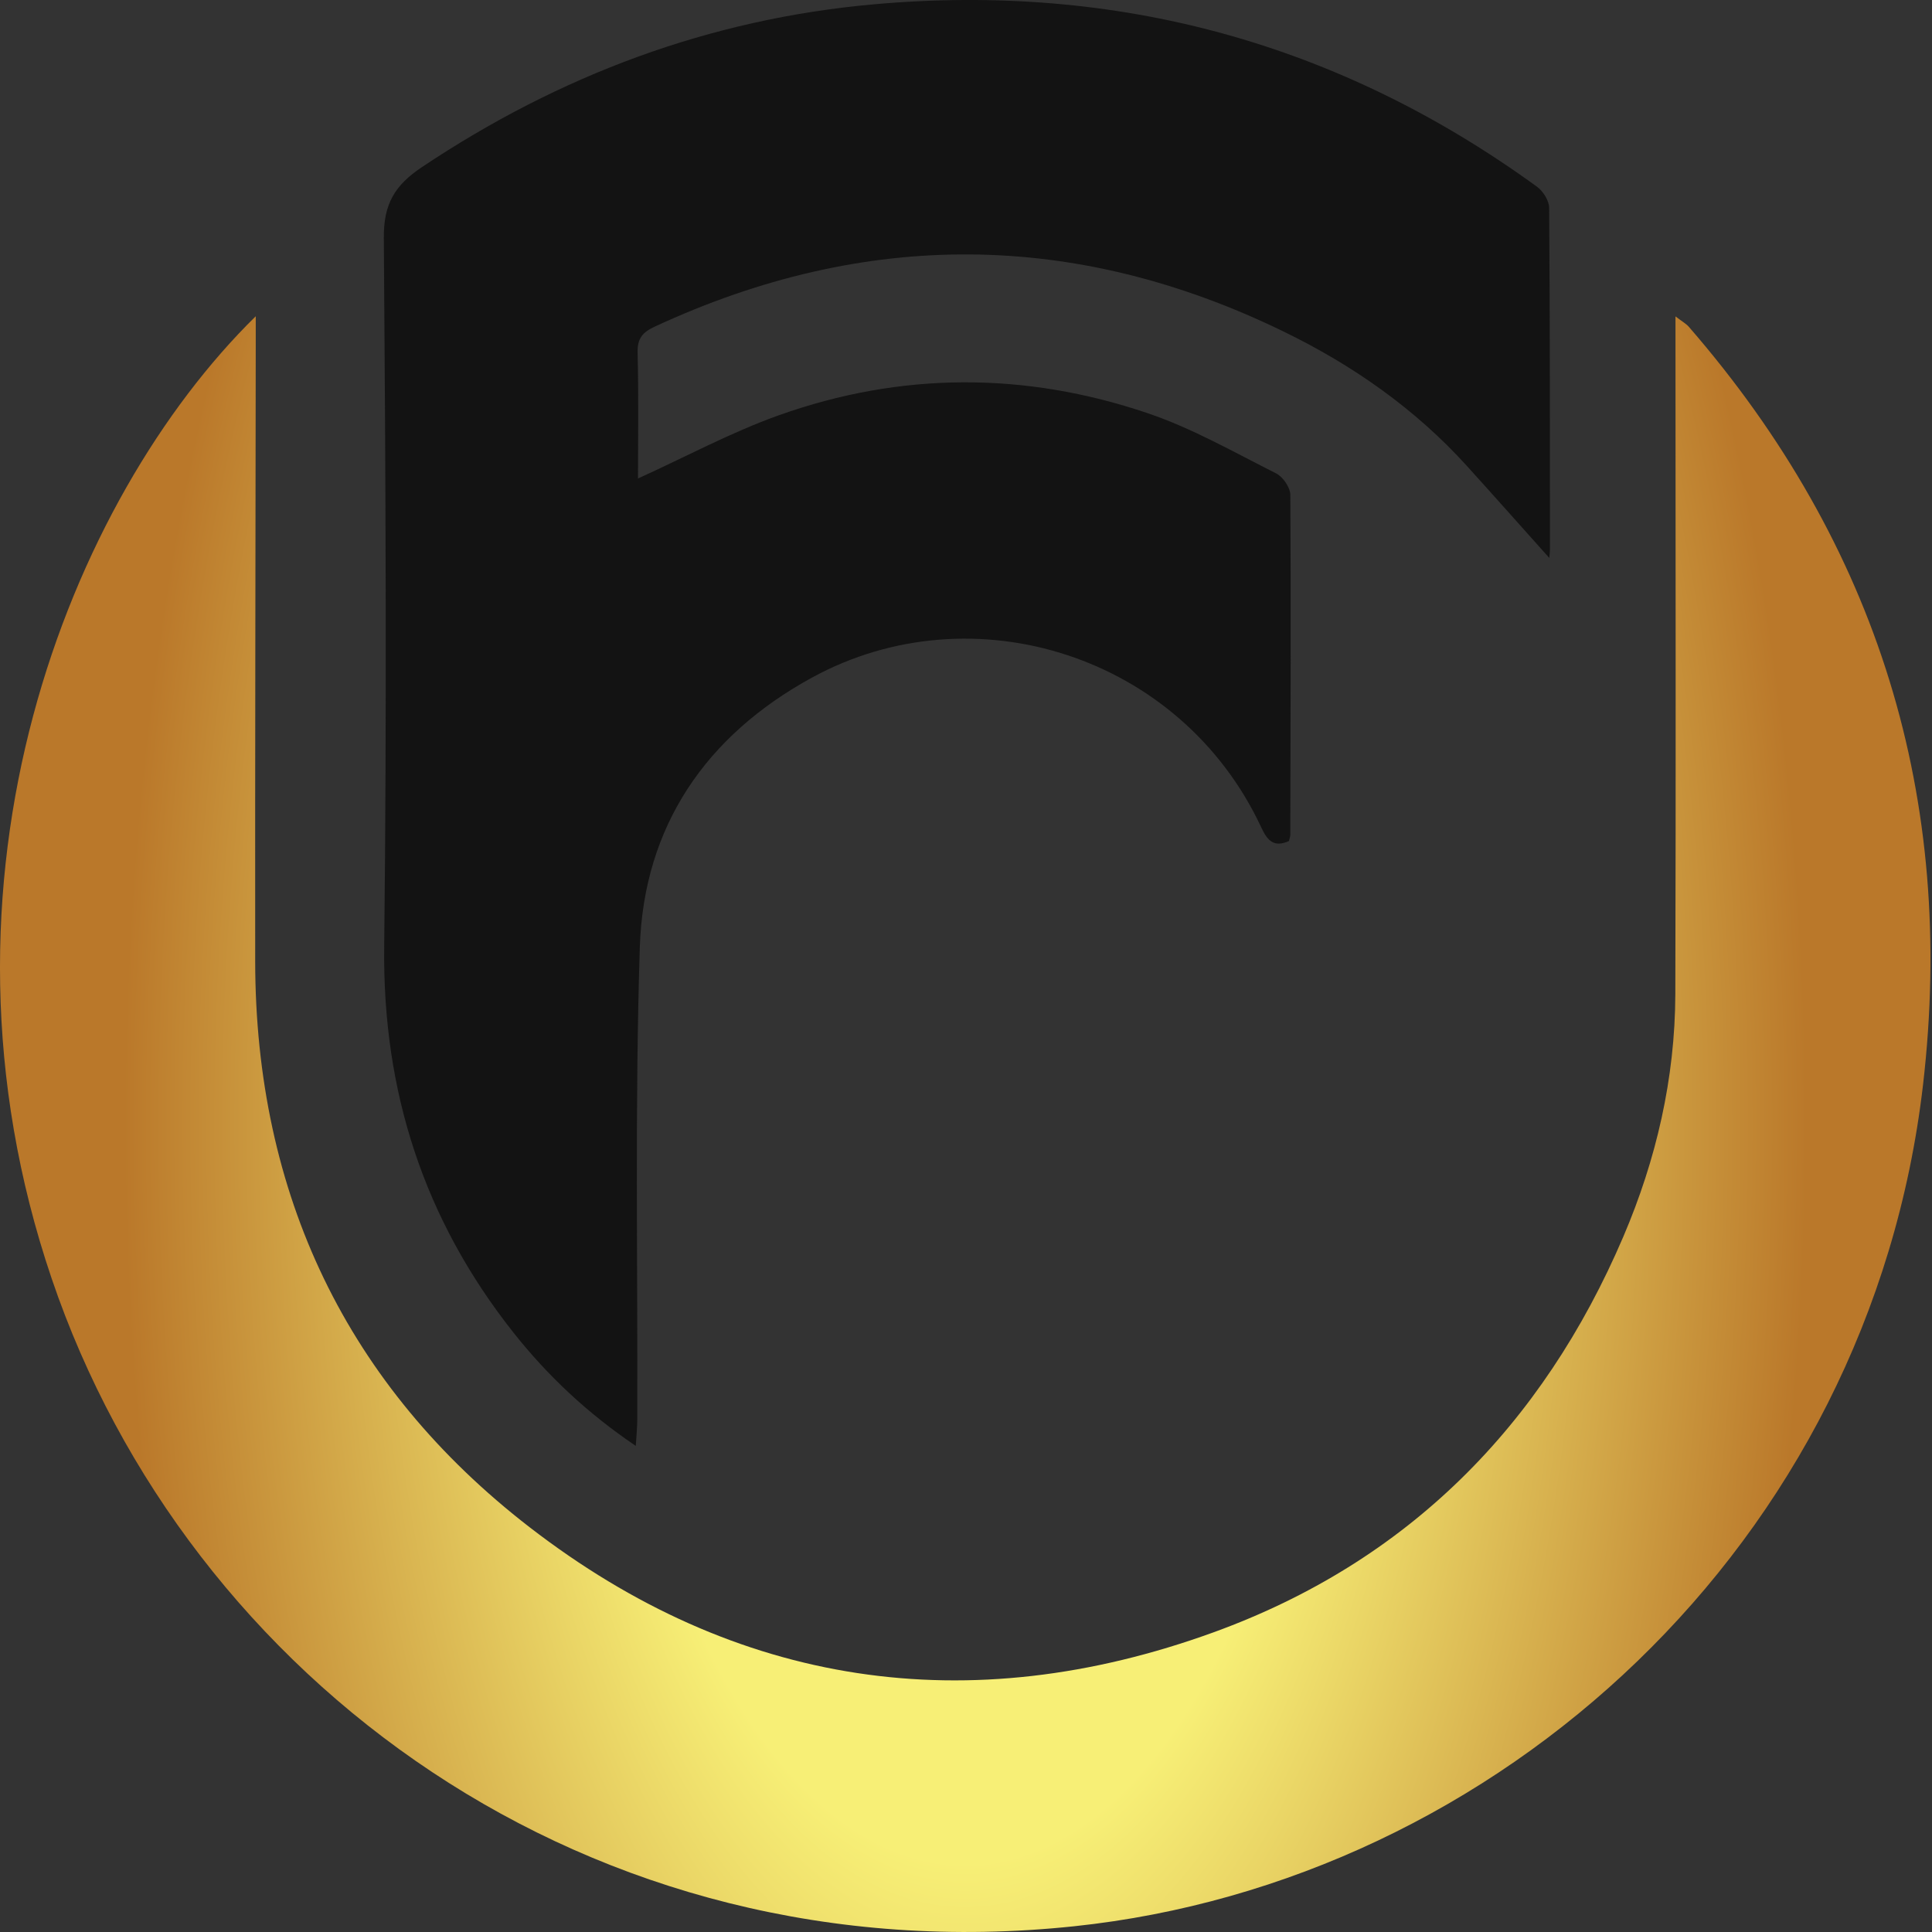
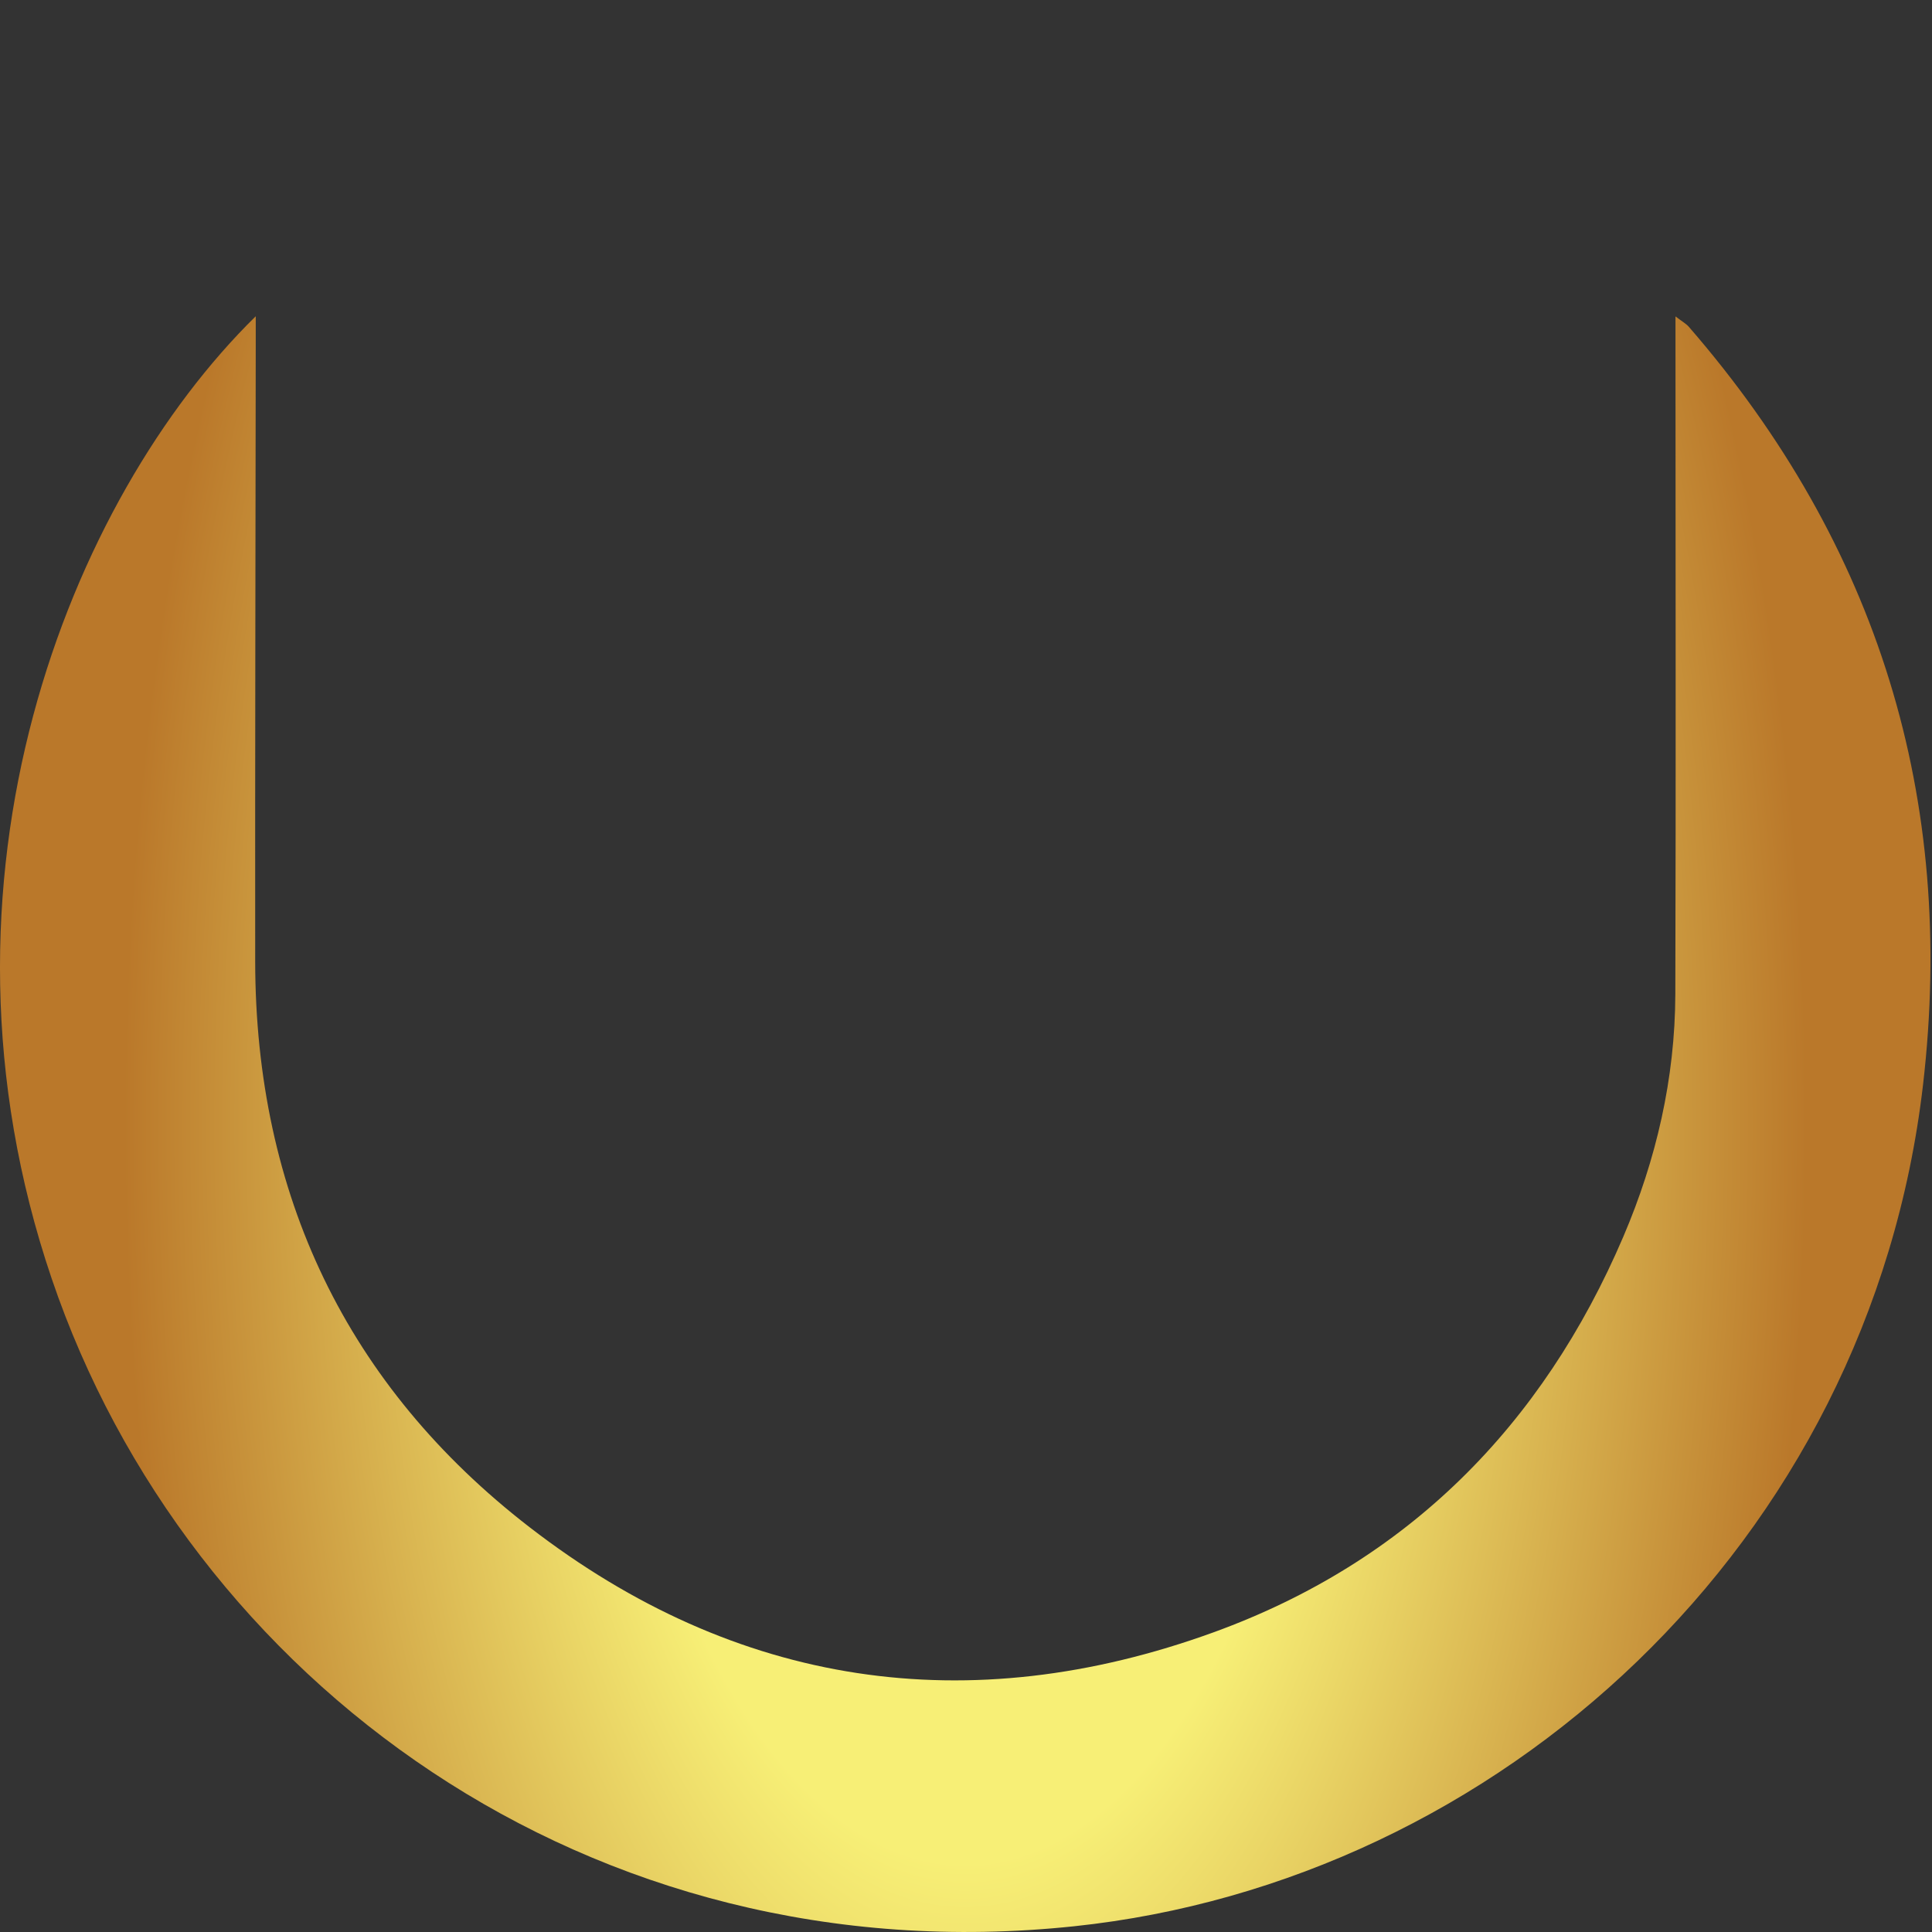
<svg xmlns="http://www.w3.org/2000/svg" width="48" height="48" viewBox="0 0 48 48" fill="none">
  <rect x="0" y="0" width="48" height="48" fill="#333333" stroke="none" />
  <path d="M1.283 31.763C4.665 41.732 14.638 49.131 26.691 47.857C37.206 46.746 46.452 38.379 47.778 26.944C48.601 19.846 46.662 13.539 41.96 8.121C41.894 8.044 41.799 7.993 41.627 7.861C41.627 8.174 41.627 8.373 41.627 8.572C41.627 13.949 41.639 19.327 41.623 24.704C41.616 26.793 41.15 28.807 40.334 30.718C38.325 35.42 34.971 38.804 30.152 40.554C24.05 42.77 18.286 41.905 13.161 37.946C8.615 34.435 6.345 29.669 6.34 23.883C6.336 18.745 6.348 13.606 6.354 8.468C6.354 8.288 6.354 8.108 6.354 7.857C1.743 12.383 -2.09 21.826 1.283 31.763Z" fill="url(#paint0_radial_252_1558)" />
-   <path d="M15.851 11.888C17.034 11.351 18.16 10.742 19.351 10.317C22.389 9.234 25.476 9.234 28.523 10.269C29.627 10.644 30.659 11.235 31.706 11.762C31.875 11.847 32.057 12.113 32.058 12.296C32.075 15.111 32.063 17.925 32.057 20.74C32.056 20.789 32.036 20.838 32.023 20.896C31.661 21.055 31.496 20.902 31.34 20.566C29.345 16.279 24.172 14.651 20.175 16.834C17.546 18.27 15.991 20.524 15.896 23.537C15.772 27.442 15.846 31.353 15.833 35.261C15.833 35.459 15.812 35.656 15.796 35.923C14.59 35.108 13.603 34.177 12.753 33.103C10.534 30.298 9.503 27.121 9.545 23.524C9.613 17.653 9.58 11.78 9.536 5.909C9.53 5.067 9.806 4.603 10.487 4.149C13.9 1.87 17.624 0.472 21.711 0.107C27.758 -0.433 33.264 1.063 38.186 4.639C38.338 4.749 38.487 4.985 38.488 5.163C38.51 7.996 38.506 10.829 38.508 13.662C38.508 13.723 38.498 13.785 38.491 13.861C37.795 13.083 37.124 12.327 36.446 11.578C35.157 10.154 33.605 9.071 31.897 8.24C26.717 5.717 21.5 5.689 16.269 8.114C15.97 8.252 15.833 8.403 15.841 8.756C15.868 9.821 15.851 10.887 15.851 11.888Z" fill="#131313" />
  <defs>
    <radialGradient id="paint0_radial_252_1558" cx="0" cy="0" r="1" gradientUnits="userSpaceOnUse" gradientTransform="translate(23.981 27.928) rotate(179.705) scale(22.246 44.767)">
      <stop stop-color="#F7EF76" />
      <stop offset="0.408" stop-color="#F7EF76" />
      <stop offset="0.947" stop-color="#BA782A" />
      <stop offset="0.951" stop-color="#BA782A" />
      <stop offset="1" stop-color="#BA782A" />
    </radialGradient>
  </defs>
</svg>